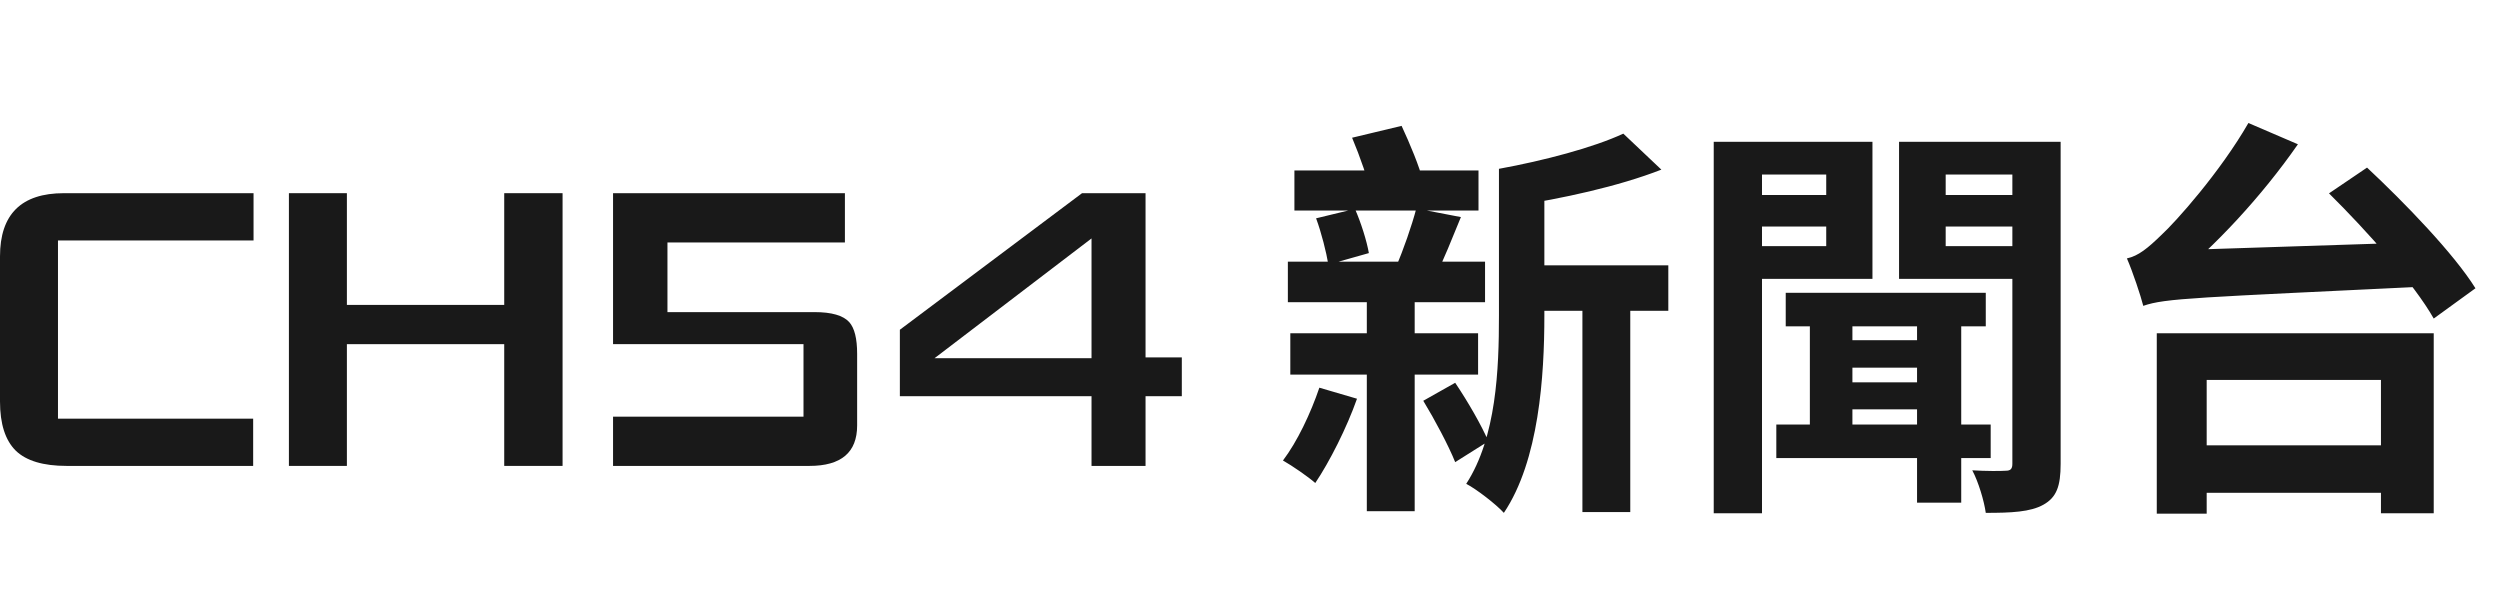
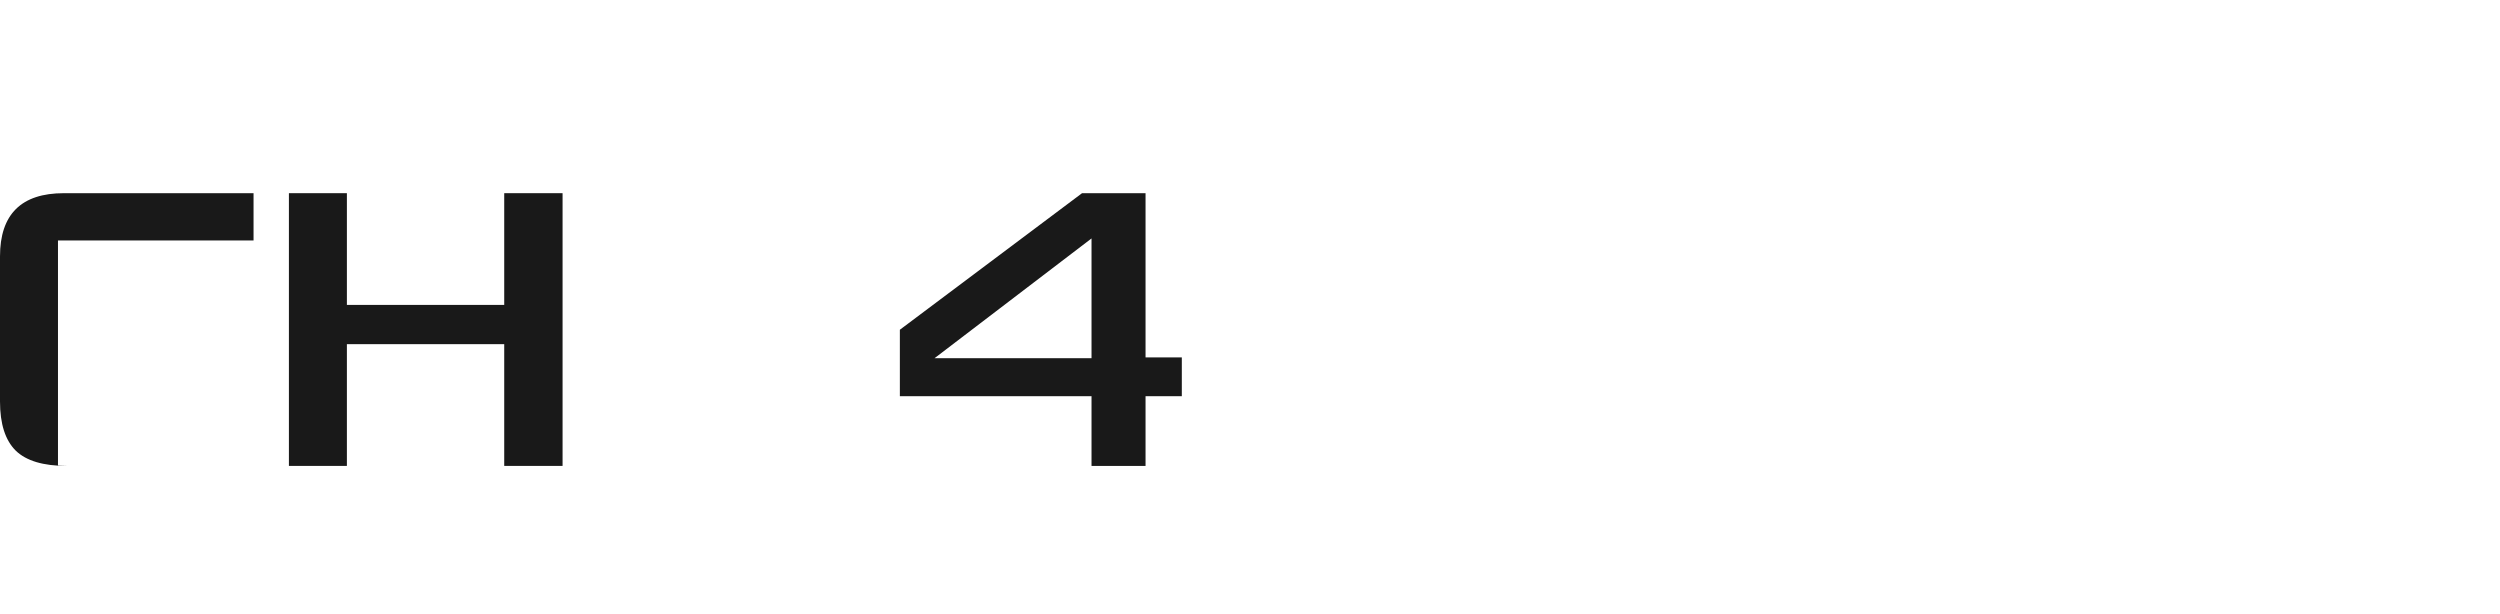
<svg xmlns="http://www.w3.org/2000/svg" width="110" height="27" viewBox="0 0 110 27" fill="none">
-   <path d="M11.156 10.579H2.551V18.421H11.139V20.5H2.932C1.903 20.5 1.157 20.277 0.694 19.83C0.231 19.372 0 18.65 0 17.663V11.284C0 9.428 0.937 8.5 2.811 8.5H11.156V10.579Z" fill="#191919" />
+   <path d="M11.156 10.579H2.551V18.421V20.5H2.932C1.903 20.5 1.157 20.277 0.694 19.83C0.231 19.372 0 18.65 0 17.663V11.284C0 9.428 0.937 8.5 2.811 8.5H11.156V10.579Z" fill="#191919" />
  <path d="M24.753 20.5H22.186V15.143H15.263V20.5H12.712V8.5H15.263V13.416H22.186V8.5H24.753V20.5Z" fill="#191919" />
-   <path d="M37.714 18.72C37.714 19.907 37.014 20.5 35.614 20.5H26.974V18.333H35.354V15.143H26.974V8.5H37.176V10.667H29.368V13.733H35.84C36.592 13.733 37.1 13.88 37.367 14.174C37.598 14.432 37.714 14.896 37.714 15.566V18.72Z" fill="#191919" />
  <path d="M52 17.434H50.404V20.5H48.027V17.434H39.594V14.509L47.61 8.5H50.404V15.725H52V17.434ZM48.027 15.76V10.491L41.121 15.76H48.027Z" fill="#191919" />
-   <path d="M66.764 11.676H73.406V13.674H66.764V11.676ZM56.954 7.5H65.054V9.264H56.954V7.5ZM56.774 14.664H65.036V16.482H56.774V14.664ZM56.666 11.514H65.342V13.296H56.666V11.514ZM69.626 12.558H71.732V22.53H69.626V12.558ZM57.908 9.606L59.618 9.192C59.888 9.804 60.14 10.614 60.23 11.136L58.448 11.64C58.358 11.1 58.142 10.236 57.908 9.606ZM62.318 9.174L64.28 9.552C63.884 10.506 63.524 11.442 63.182 12.09L61.436 11.712C61.742 11.01 62.12 9.93 62.318 9.174ZM71.426 5.88L73.1 7.464C71.21 8.202 68.726 8.742 66.584 9.066C66.494 8.616 66.188 7.878 65.954 7.428C67.934 7.068 70.112 6.492 71.426 5.88ZM59.492 6.06L61.67 5.538C62.03 6.312 62.462 7.338 62.624 8.004L60.356 8.616C60.212 7.95 59.834 6.87 59.492 6.06ZM65.954 7.428H67.952V13.89C67.952 16.536 67.718 20.262 66.17 22.566C65.828 22.188 64.964 21.522 64.514 21.288C65.846 19.236 65.954 16.23 65.954 13.89V7.428ZM62.624 17.634L64.028 16.842C64.586 17.67 65.198 18.732 65.486 19.416L64.028 20.334C63.74 19.614 63.128 18.462 62.624 17.634ZM58.052 17.058L59.708 17.544C59.258 18.822 58.502 20.316 57.872 21.252C57.566 20.982 56.864 20.496 56.45 20.262C57.08 19.434 57.674 18.174 58.052 17.058ZM60.14 12.504H62.246V22.494H60.14V12.504ZM78.572 12.882H87.374V14.358H78.572V12.882ZM80.966 14.97H85.07V16.176H80.966V14.97ZM80.948 16.824H85.052V18.012H80.948V16.824ZM84.35 13.782H86.294V22.116H84.35V13.782ZM79.634 13.8H81.506V19.488H79.634V13.8ZM76.484 8.58H81.02V9.966H76.484V8.58ZM84.836 8.58H89.39V9.966H84.836V8.58ZM88.544 6.24H90.668V20.406C90.668 21.396 90.488 21.882 89.912 22.206C89.336 22.53 88.49 22.566 87.374 22.566C87.302 22.044 87.05 21.198 86.78 20.694C87.374 20.73 88.04 20.73 88.256 20.712C88.472 20.712 88.544 20.622 88.544 20.406V6.24ZM76.682 6.24H82.388V12.27H76.682V10.83H80.354V7.68H76.682V6.24ZM89.642 6.24V7.68H85.61V10.83H89.642V12.27H83.558V6.24H89.642ZM75.404 6.24H77.528V22.584H75.404V6.24ZM78.158 18.678H87.59V20.154H78.158V18.678ZM95.96 19.596H105.878V21.684H95.96V19.596ZM94.898 14.664H107.084V22.584H104.762V16.716H97.094V22.602H94.898V14.664ZM102.476 8.508L104.15 7.374C105.806 8.922 107.966 11.154 108.92 12.684L107.084 14.016C106.22 12.486 104.15 10.164 102.476 8.508ZM94.304 13.458C94.196 13.026 93.836 11.946 93.584 11.37C94.088 11.262 94.502 10.92 95.096 10.344C95.726 9.768 97.688 7.572 98.93 5.412L101.108 6.348C99.506 8.652 97.454 10.848 95.582 12.36V12.432C95.582 12.432 94.304 13.062 94.304 13.458ZM94.304 13.458L94.268 11.766L95.726 11.01L106.796 10.65C106.814 11.244 106.904 12.126 106.994 12.594C96.626 13.098 95.276 13.116 94.304 13.458Z" fill="#191919" />
</svg>